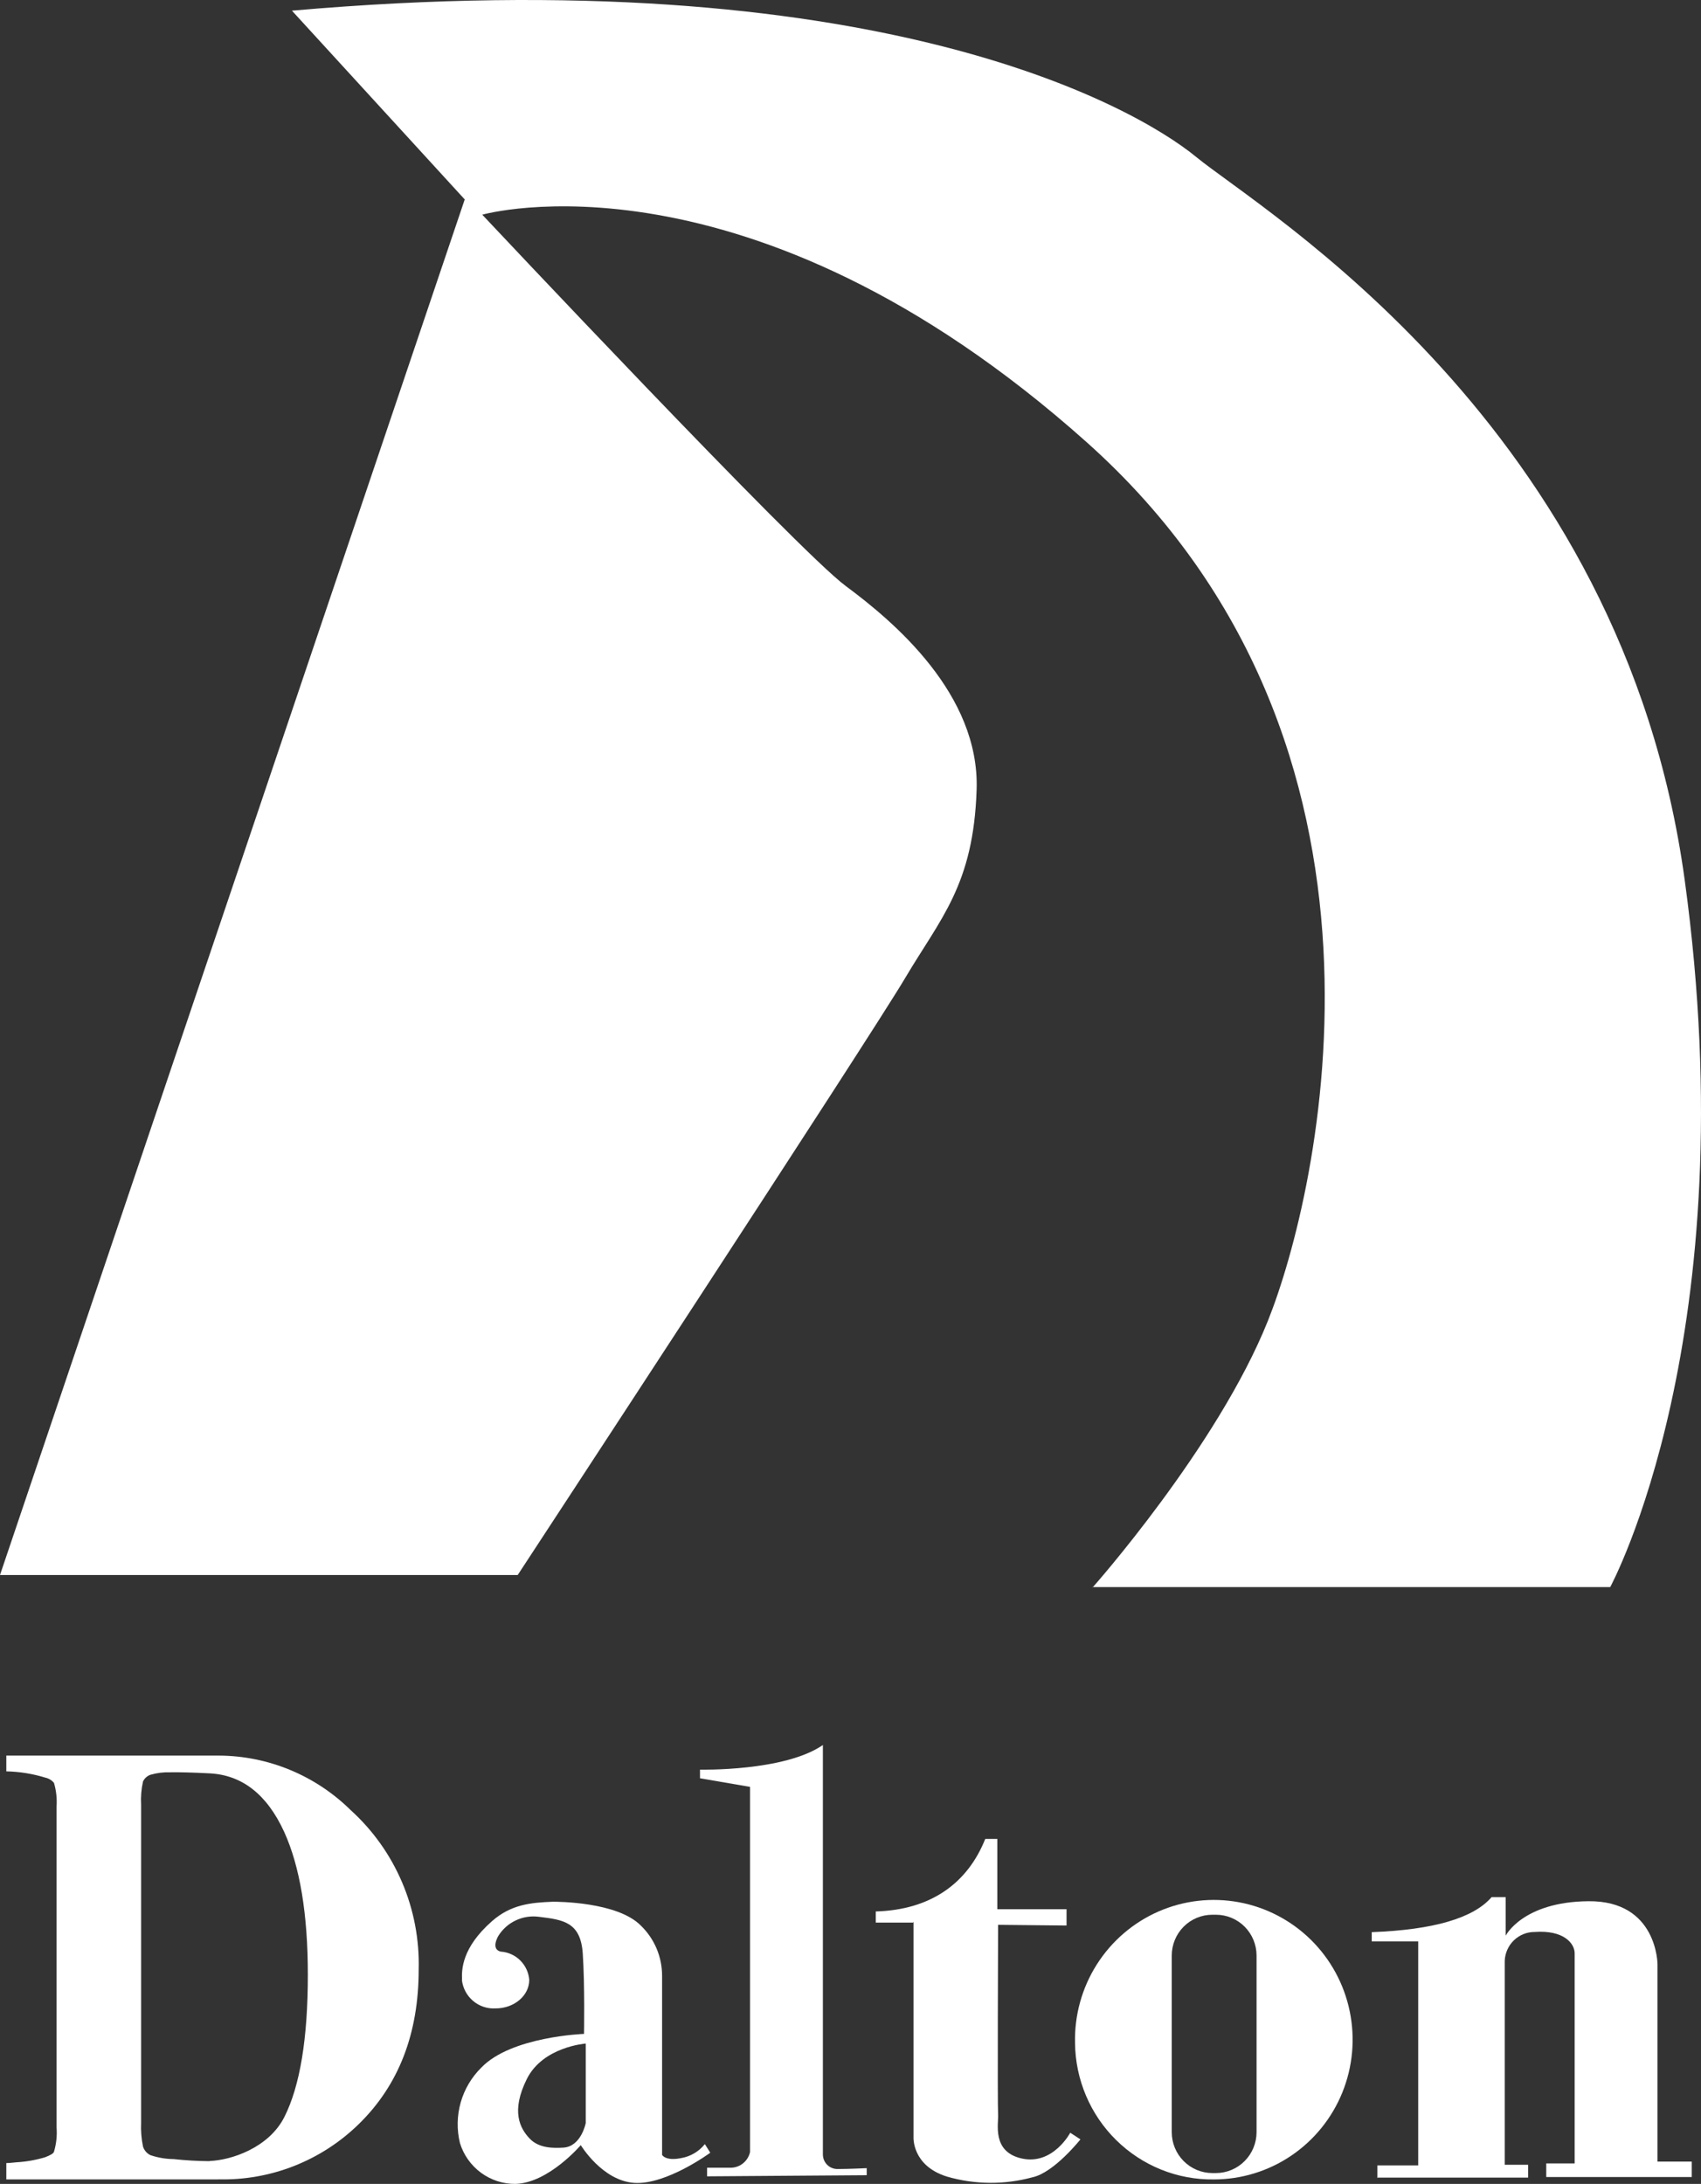
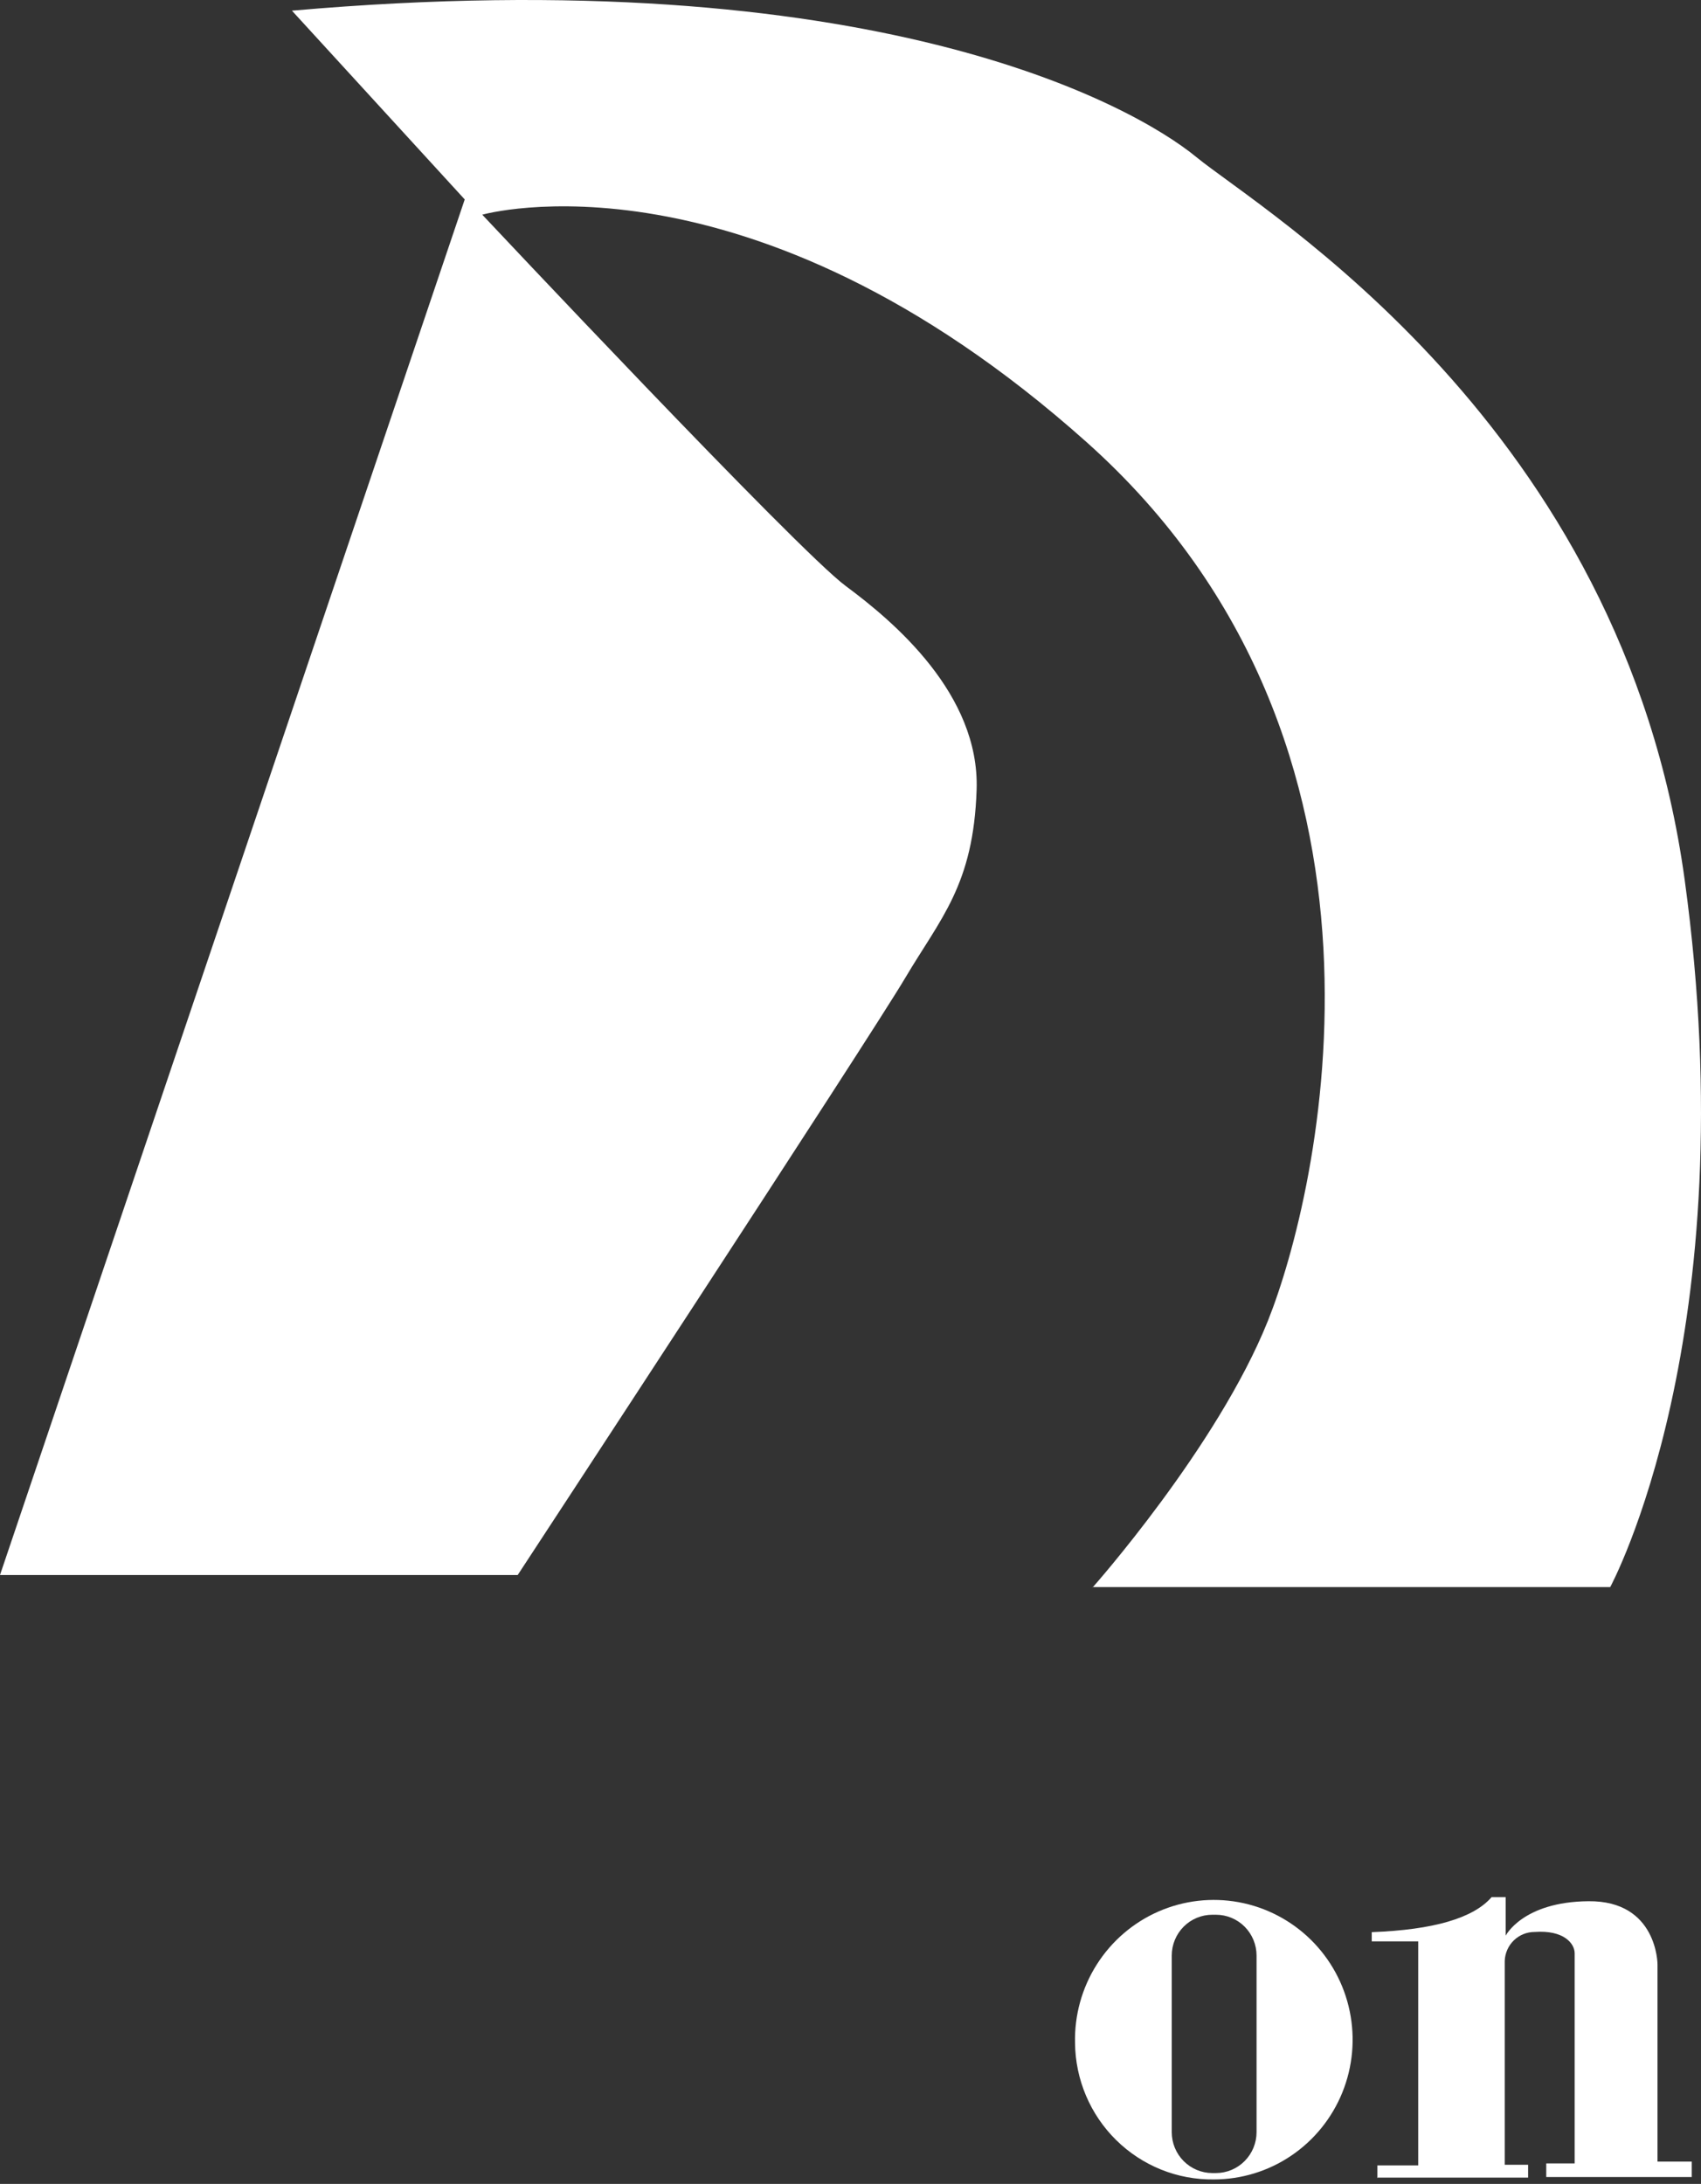
<svg xmlns="http://www.w3.org/2000/svg" width="81" height="104" viewBox="0 0 81 104" fill="none">
  <rect x="0" y="0" width="81" height="104" fill="#333333" stroke="none" />
  <path d="M52.024 75.578H76.677C76.677 75.578 83.198 63.572 80.222 41.892C77.247 20.211 60.089 10.043 56.972 7.483C53.854 4.923 41.411 -1.905 13.902 0.508L22.13 9.498L0 75.003H24.653C24.653 75.003 41.411 49.433 43.099 46.581C44.786 43.73 46.359 42.15 46.506 37.6C46.652 33.049 42.556 29.595 40.27 27.904C37.984 26.214 22.965 10.224 22.965 10.224C22.965 10.224 35.579 6.626 51.739 21.052C67.898 35.478 62.779 56.901 60.375 62.903C57.97 68.906 52.024 75.602 52.024 75.602V75.578Z" fill="white" />
-   <path fill-rule="evenodd" clip-rule="evenodd" d="M10.392 103.786H0.301V103.007C0.468 103.007 0.631 102.982 0.786 102.97C1.246 102.944 1.701 102.864 2.143 102.732C2.388 102.638 2.551 102.551 2.571 102.465C2.683 102.089 2.725 101.695 2.693 101.304V86.037C2.72 85.655 2.679 85.271 2.571 84.904C2.467 84.777 2.323 84.689 2.163 84.654C1.559 84.468 0.933 84.367 0.301 84.354V83.603H10.425C12.774 83.614 15.027 84.548 16.705 86.205C17.757 87.159 18.59 88.331 19.148 89.641C19.706 90.95 19.975 92.367 19.937 93.791C19.937 96.841 18.986 99.295 17.084 101.152C16.2 102.016 15.153 102.694 14.005 103.145C12.857 103.597 11.632 103.813 10.4 103.782L10.392 103.786ZM9.984 102.908C10.983 102.876 12.796 102.293 13.542 100.812C14.288 99.33 14.659 97.07 14.659 94.033C14.659 91.153 14.283 88.885 13.53 87.231C12.715 85.455 11.533 84.528 9.984 84.449C9.169 84.407 8.533 84.391 8.097 84.399C7.785 84.389 7.473 84.428 7.172 84.514C7.093 84.54 7.019 84.582 6.957 84.638C6.894 84.694 6.844 84.762 6.809 84.838C6.729 85.2 6.699 85.572 6.72 85.942V101.091C6.703 101.469 6.733 101.848 6.809 102.219C6.837 102.308 6.882 102.39 6.943 102.461C7.003 102.531 7.077 102.589 7.16 102.629C7.516 102.75 7.889 102.814 8.264 102.818C8.836 102.88 9.41 102.913 9.984 102.917V102.908Z" fill="white" />
-   <path d="M26.82 102.272C27.676 102.227 27.892 101.103 27.892 101.103V97.316C27.892 97.316 25.855 97.464 25.088 99.002C24.322 100.541 24.758 101.349 25.219 101.838C25.679 102.326 26.405 102.293 26.82 102.272ZM22.003 94.284C21.979 93.82 21.979 92.761 23.43 91.486C24.334 90.694 25.264 90.603 26.331 90.562C26.523 90.562 29.388 90.562 30.509 91.691C30.833 92.002 31.09 92.376 31.266 92.791C31.441 93.206 31.53 93.652 31.528 94.103V102.617C31.528 102.617 31.683 102.925 32.445 102.769C32.886 102.691 33.284 102.455 33.565 102.104L33.822 102.515C33.822 102.515 31.731 104.053 30.203 103.951C28.675 103.848 27.656 102.153 27.656 102.153C27.656 102.153 26.128 103.951 24.55 104C23.959 104.006 23.382 103.819 22.904 103.468C22.427 103.117 22.075 102.62 21.901 102.051C21.747 101.415 21.76 100.749 21.938 100.12C22.117 99.49 22.455 98.919 22.92 98.461C24.346 96.975 27.811 96.856 27.811 96.856C27.811 96.856 27.852 94.514 27.75 93.024C27.648 91.535 26.828 91.42 25.663 91.28C25.285 91.229 24.899 91.289 24.554 91.454C24.209 91.618 23.919 91.88 23.719 92.208C23.409 92.803 23.739 92.917 23.849 92.938C24.198 92.962 24.526 93.11 24.774 93.358C25.023 93.605 25.175 93.933 25.202 94.284C25.202 95.035 24.485 95.642 23.601 95.642C23.211 95.666 22.827 95.539 22.528 95.286C22.229 95.033 22.038 94.674 21.995 94.284H22.003Z" fill="white" />
-   <path d="M33.671 103.639V103.228H34.837C35.045 103.218 35.244 103.139 35.403 103.003C35.562 102.867 35.673 102.683 35.717 102.478V85.093L33.333 84.683V84.272C33.333 84.272 37.352 84.367 39.185 83.099V102.584C39.184 102.678 39.201 102.772 39.236 102.859C39.272 102.946 39.325 103.026 39.391 103.092C39.458 103.158 39.537 103.209 39.625 103.243C39.712 103.277 39.805 103.293 39.899 103.29C40.441 103.29 41.272 103.249 41.272 103.249V103.585L33.671 103.639Z" fill="white" />
-   <path d="M43.501 91.514V101.772C43.501 101.772 43.416 103.126 45.091 103.651C46.421 104.036 47.83 104.047 49.166 103.684C50.197 103.462 51.449 101.879 51.449 101.879L50.964 101.563C50.964 101.563 50.149 103.105 48.677 102.794C47.206 102.482 47.561 101.111 47.528 100.689C47.495 100.266 47.528 91.662 47.528 91.662L50.788 91.695V90.919H47.491V87.571H46.917C46.073 89.68 44.333 90.948 41.704 91.026V91.555H43.481L43.501 91.514Z" fill="white" />
  <path d="M55.797 93.127V101.534C55.797 102.05 56 102.545 56.362 102.91C56.725 103.276 57.216 103.482 57.729 103.483H57.904C58.417 103.482 58.908 103.276 59.27 102.91C59.632 102.545 59.836 102.05 59.836 101.534V93.127C59.836 92.611 59.632 92.116 59.27 91.751C58.908 91.387 58.416 91.182 57.904 91.182H57.729C57.216 91.182 56.725 91.387 56.363 91.751C56.001 92.116 55.797 92.611 55.797 93.127ZM51.192 97.287C51.161 95.965 51.522 94.663 52.23 93.548C52.938 92.433 53.959 91.556 55.164 91.028C56.369 90.501 57.703 90.347 58.996 90.586C60.288 90.825 61.48 91.447 62.42 92.371C63.36 93.296 64.005 94.482 64.272 95.777C64.54 97.072 64.418 98.418 63.922 99.644C63.426 100.869 62.578 101.917 61.487 102.655C60.397 103.393 59.112 103.787 57.798 103.786C56.94 103.798 56.088 103.639 55.291 103.318C54.495 102.997 53.769 102.521 53.155 101.917C52.541 101.314 52.052 100.594 51.715 99.799C51.378 99.005 51.2 98.151 51.192 97.287Z" fill="white" />
  <path d="M65.574 103.7H72.767V103.089H71.654V93.381C71.667 93.011 71.822 92.66 72.087 92.403C72.351 92.146 72.705 92.002 73.073 92.002C74.475 91.9 74.984 92.556 74.984 93.02V103.023H73.631V103.672H80.559V102.937H78.929V93.545C78.929 93.545 78.929 90.501 75.636 90.538C72.51 90.566 71.699 92.179 71.699 92.179V90.345H71.027C70.16 91.346 68.258 91.901 65.321 92.011V92.45H67.534V103.118H65.59V103.729L65.574 103.7Z" fill="white" />
</svg>